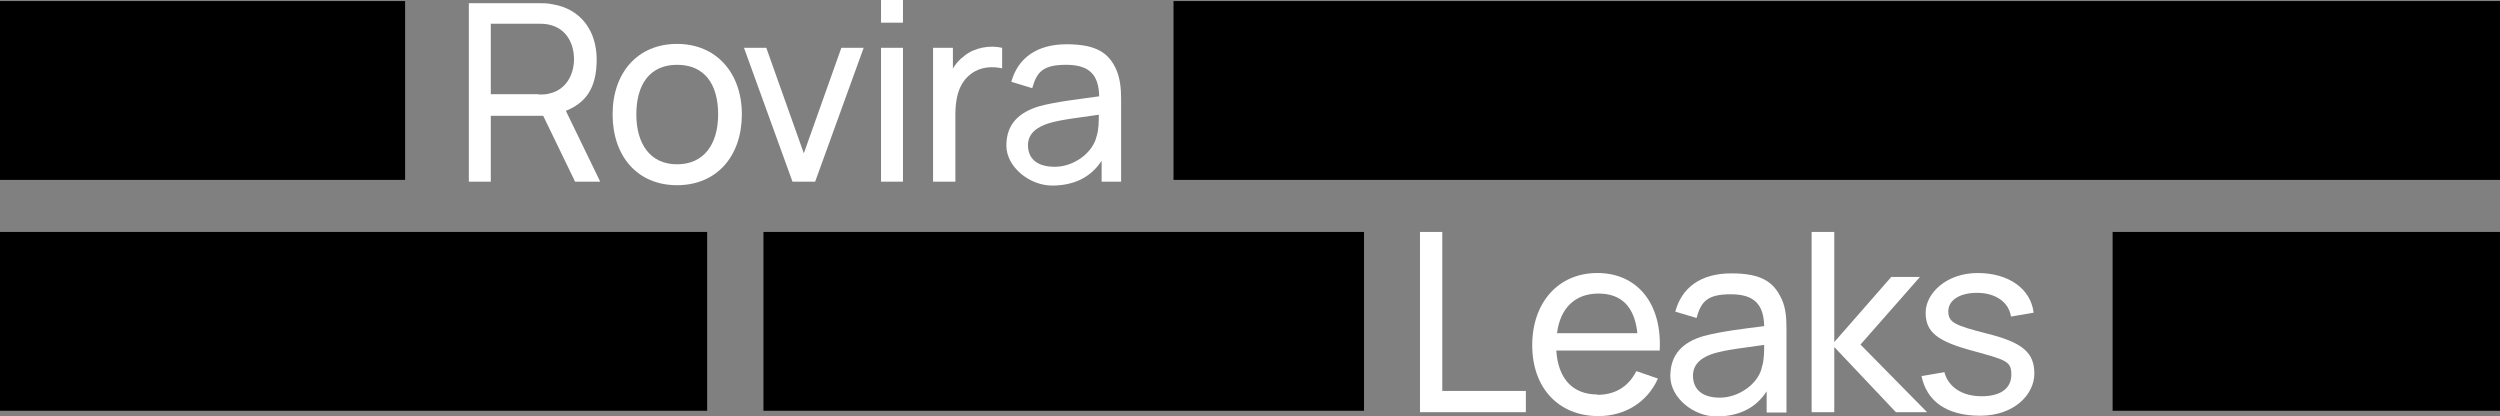
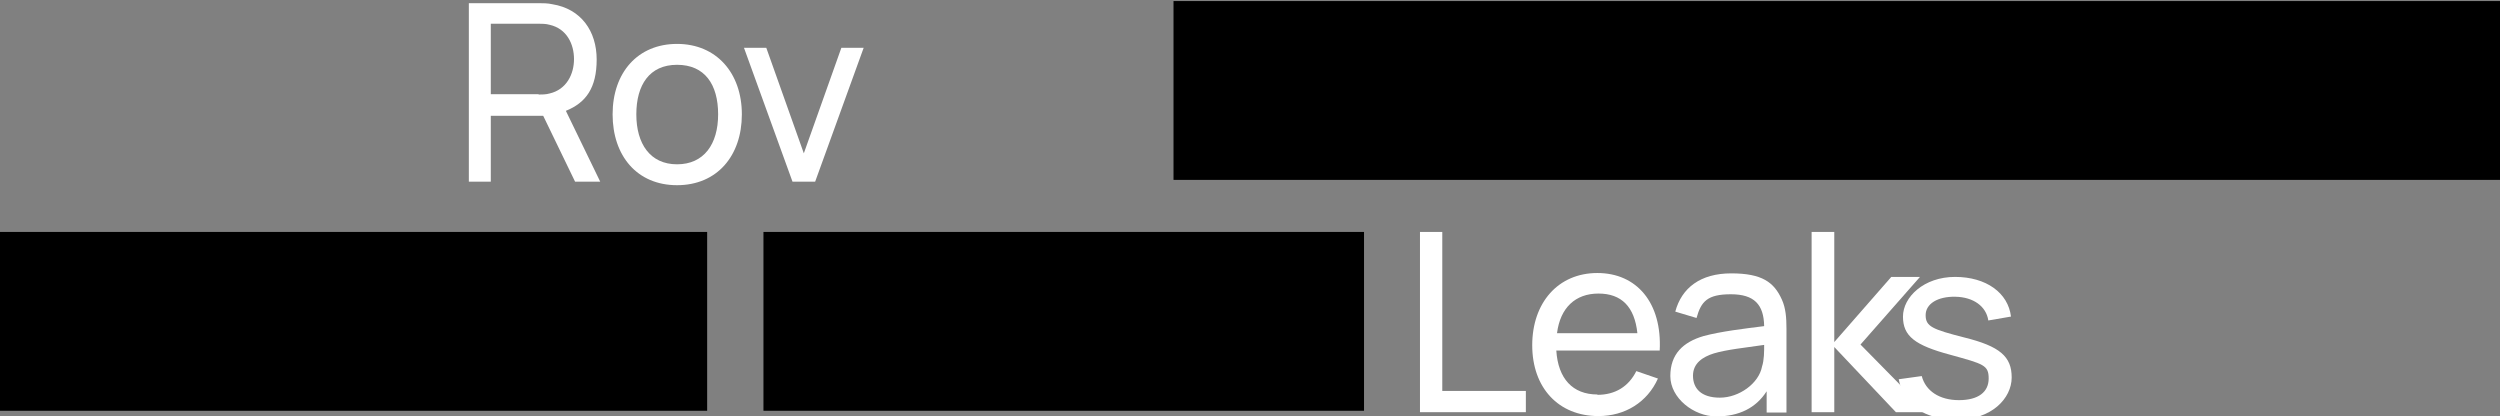
<svg xmlns="http://www.w3.org/2000/svg" id="Layer_1" version="1.1" viewBox="0 0 706 117.6">
  <rect x="0" y="0" width="706" height="117.6" fill="#808080" stroke="none" />
  <defs>
    <style>
      .st0 {
        fill: #fff;
      }
    </style>
  </defs>
-   <rect y=".3" width="114.4" height="50.5" />
  <rect x="331.4" y=".3" width="374.7" height="50.5" />
  <rect y="65.5" width="199.7" height="50.5" />
  <rect x="215.6" y="65.5" width="169.6" height="50.5" />
-   <rect x="596.6" y="65.5" width="109.4" height="50.5" />
  <g>
    <path class="st0" d="M162.4,51.3l-9-18.6h-14.8v18.6h-6.2V.9h19.9c1,0,2.4,0,3.7.3,8.1,1.3,12.5,7.6,12.5,15.6s-3,12.2-8.7,14.5l9.7,20h-7.1ZM152.1,26.7c.8,0,2.1,0,3.1-.3,4.8-1.1,6.9-5.5,6.9-9.7s-2-8.6-6.9-9.7c-1-.3-2.3-.3-3.1-.3h-13.5v19.9h13.5Z" />
    <path class="st0" d="M173,32.3c0-11.8,7.1-19.9,18.2-19.9s18.3,8.2,18.3,19.9-7,20-18.3,20-18.2-8.3-18.2-20ZM202.8,32.3c0-8.5-3.8-14-11.6-14s-11.5,5.7-11.5,14,3.9,14.1,11.5,14.1,11.6-5.7,11.6-14.1Z" />
    <path class="st0" d="M210.1,13.5h6.3l10.6,29.8,10.6-29.8h6.3l-13.7,37.8h-6.4l-13.7-37.8h0Z" />
-     <path class="st0" d="M248.8,0h6.2v6.4h-6.2V0ZM248.8,13.5h6.2v37.8h-6.2V13.5Z" />
-     <path class="st0" d="M283,13.5v5.8c-2.7-.6-6-.5-8.7,1.5-3.6,2.6-4.5,7.1-4.5,11.5v19h-6.3V13.5h5.6v5.9c.8-1.5,2-2.7,3.2-3.6,2.9-2.4,7.3-3.1,10.7-2.3Z" />
-     <path class="st0" d="M316.6,27.9v23.4h-5.5v-5.9c-3,4.6-7.7,7-14,7s-12.9-5.2-12.9-11.3,3.6-9.4,9.3-11.1c4.8-1.3,11.3-2,16.9-2.8-.1-6-2.7-8.9-9.3-8.9s-8.3,2-9.6,6.6l-5.9-1.8c1.8-6.6,7.1-10.6,15.6-10.6s12,2.5,14.1,7.3c1,2.4,1.3,5.1,1.3,8.1h0ZM309.7,38.4c.6-1.8.6-4.3.6-6-5.3.8-10.4,1.3-14.1,2.4-3.1,1-5.9,2.7-5.9,6.2s2.2,6.1,7.6,6.1,10.8-4,11.8-8.7h0Z" />
  </g>
  <g>
    <path class="st0" d="M401,65.5h6.3v44.9h23.6v6h-29.9v-51Z" />
    <path class="st0" d="M451.1,111.5c5,0,8.8-2.3,11-6.7l6.1,2.1c-3,6.7-9.3,10.6-16.8,10.6-11.3,0-18.7-8-18.7-20s7.3-20.4,18.4-20.4,18.3,8.4,17.6,21.9h-29.2c.5,7.9,4.6,12.4,11.6,12.4h0ZM439.7,94.1h22.7c-.8-7.5-4.5-11.2-11-11.2s-10.8,4-11.7,11.2Z" />
    <path class="st0" d="M504.5,92.9v23.6h-5.6v-6c-3,4.7-7.8,7.1-14.2,7.1s-13-5.2-13-11.4,3.6-9.6,9.4-11.3c4.8-1.3,11.5-2.1,17.1-2.8-.1-6.1-2.8-9-9.4-9s-8.4,2-9.7,6.7l-6-1.8c1.8-6.7,7.1-10.8,15.8-10.8s12.1,2.5,14.3,7.4c1.1,2.4,1.3,5.2,1.3,8.2h0ZM497.6,103.5c.6-1.8.6-4.3.6-6.1-5.4.8-10.5,1.3-14.2,2.4-3.2,1-5.9,2.8-5.9,6.3s2.2,6.2,7.6,6.2,11-4,11.9-8.8h0Z" />
    <path class="st0" d="M511.6,65.5h6.4v31.1l16.1-18.4h8.1l-16.8,19.1,18.8,19.1h-8.8l-17.4-18.4v18.4h-6.4v-51h0Z" />
-     <path class="st0" d="M542.7,106.2l6.4-1.1c1.1,4.2,5,6.8,10.5,6.8s8.4-2.3,8.4-6.1-1.4-4.1-10.8-6.7c-10.1-2.7-13.4-5.3-13.4-10.8s5.9-11.2,14.7-11.2,15,4.5,15.8,11.2l-6.4,1.1c-.6-4-4.2-6.6-9.3-6.7-5-.1-8.4,2-8.4,5.2s1.9,4,10.9,6.3c10.1,2.5,13.4,5.4,13.4,11.3s-5.7,11.9-15.3,11.9-15.2-4.2-16.6-11.4h0Z" />
+     <path class="st0" d="M542.7,106.2c1.1,4.2,5,6.8,10.5,6.8s8.4-2.3,8.4-6.1-1.4-4.1-10.8-6.7c-10.1-2.7-13.4-5.3-13.4-10.8s5.9-11.2,14.7-11.2,15,4.5,15.8,11.2l-6.4,1.1c-.6-4-4.2-6.6-9.3-6.7-5-.1-8.4,2-8.4,5.2s1.9,4,10.9,6.3c10.1,2.5,13.4,5.4,13.4,11.3s-5.7,11.9-15.3,11.9-15.2-4.2-16.6-11.4h0Z" />
  </g>
</svg>